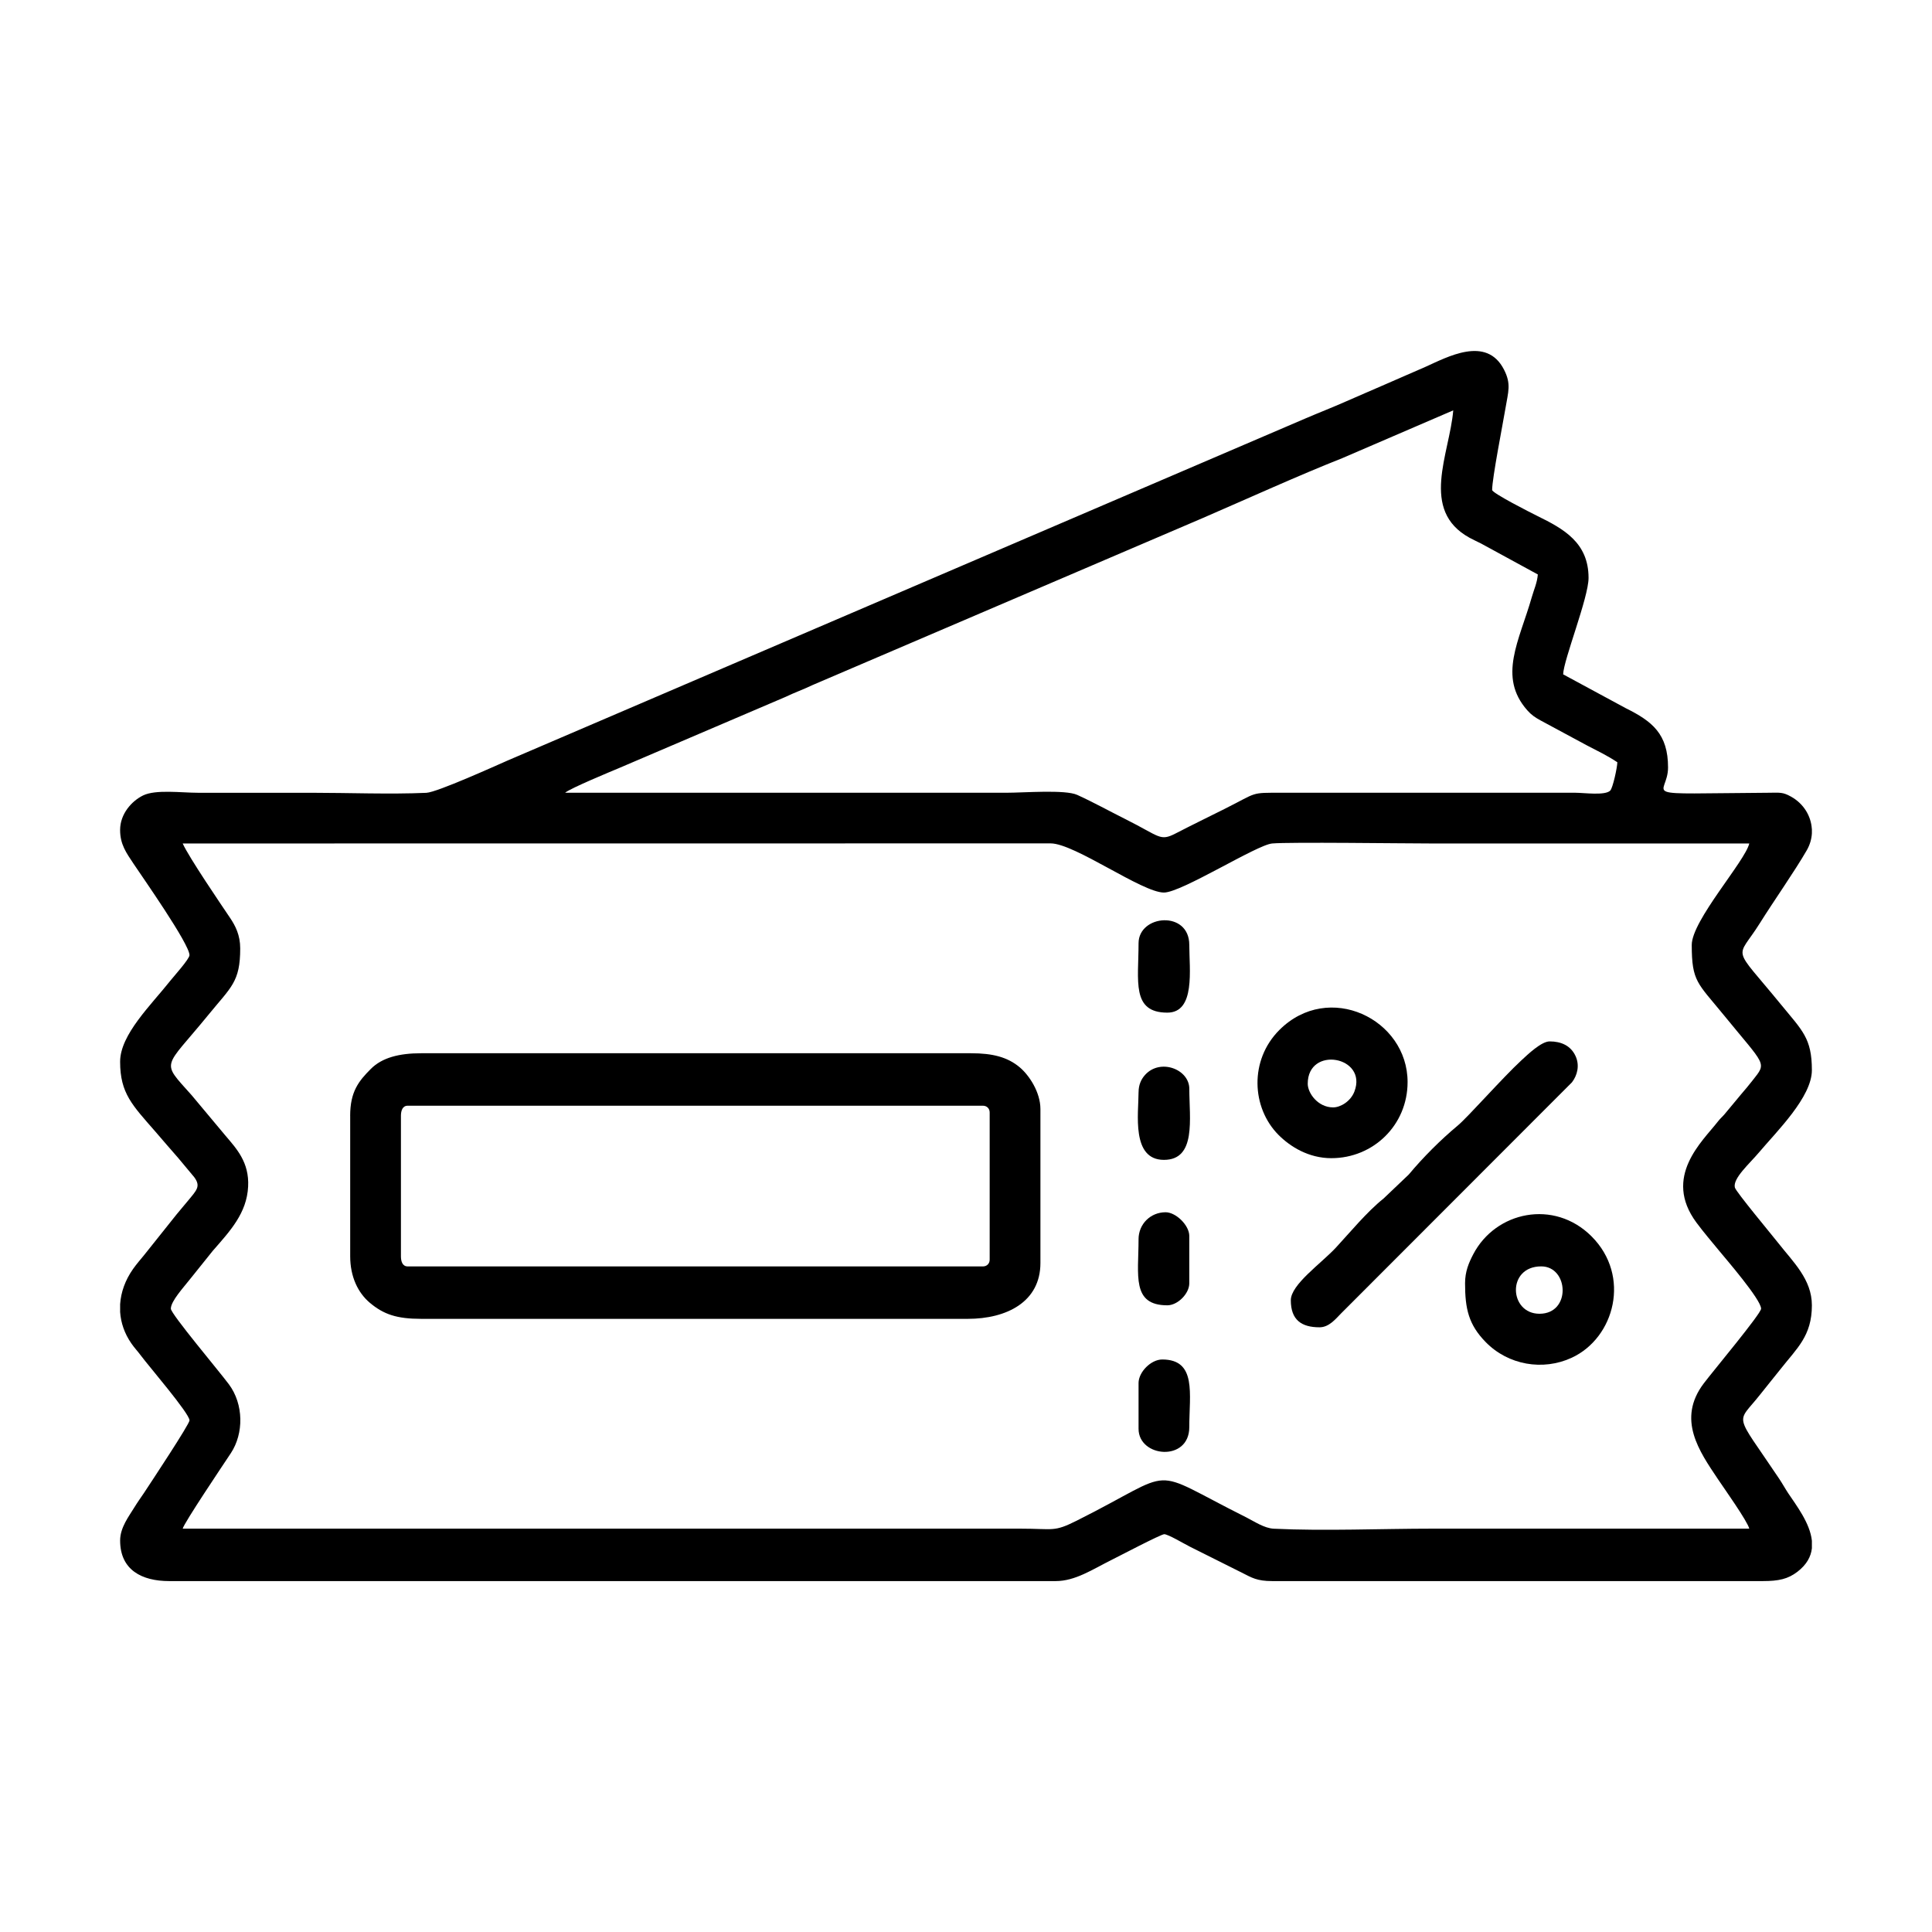
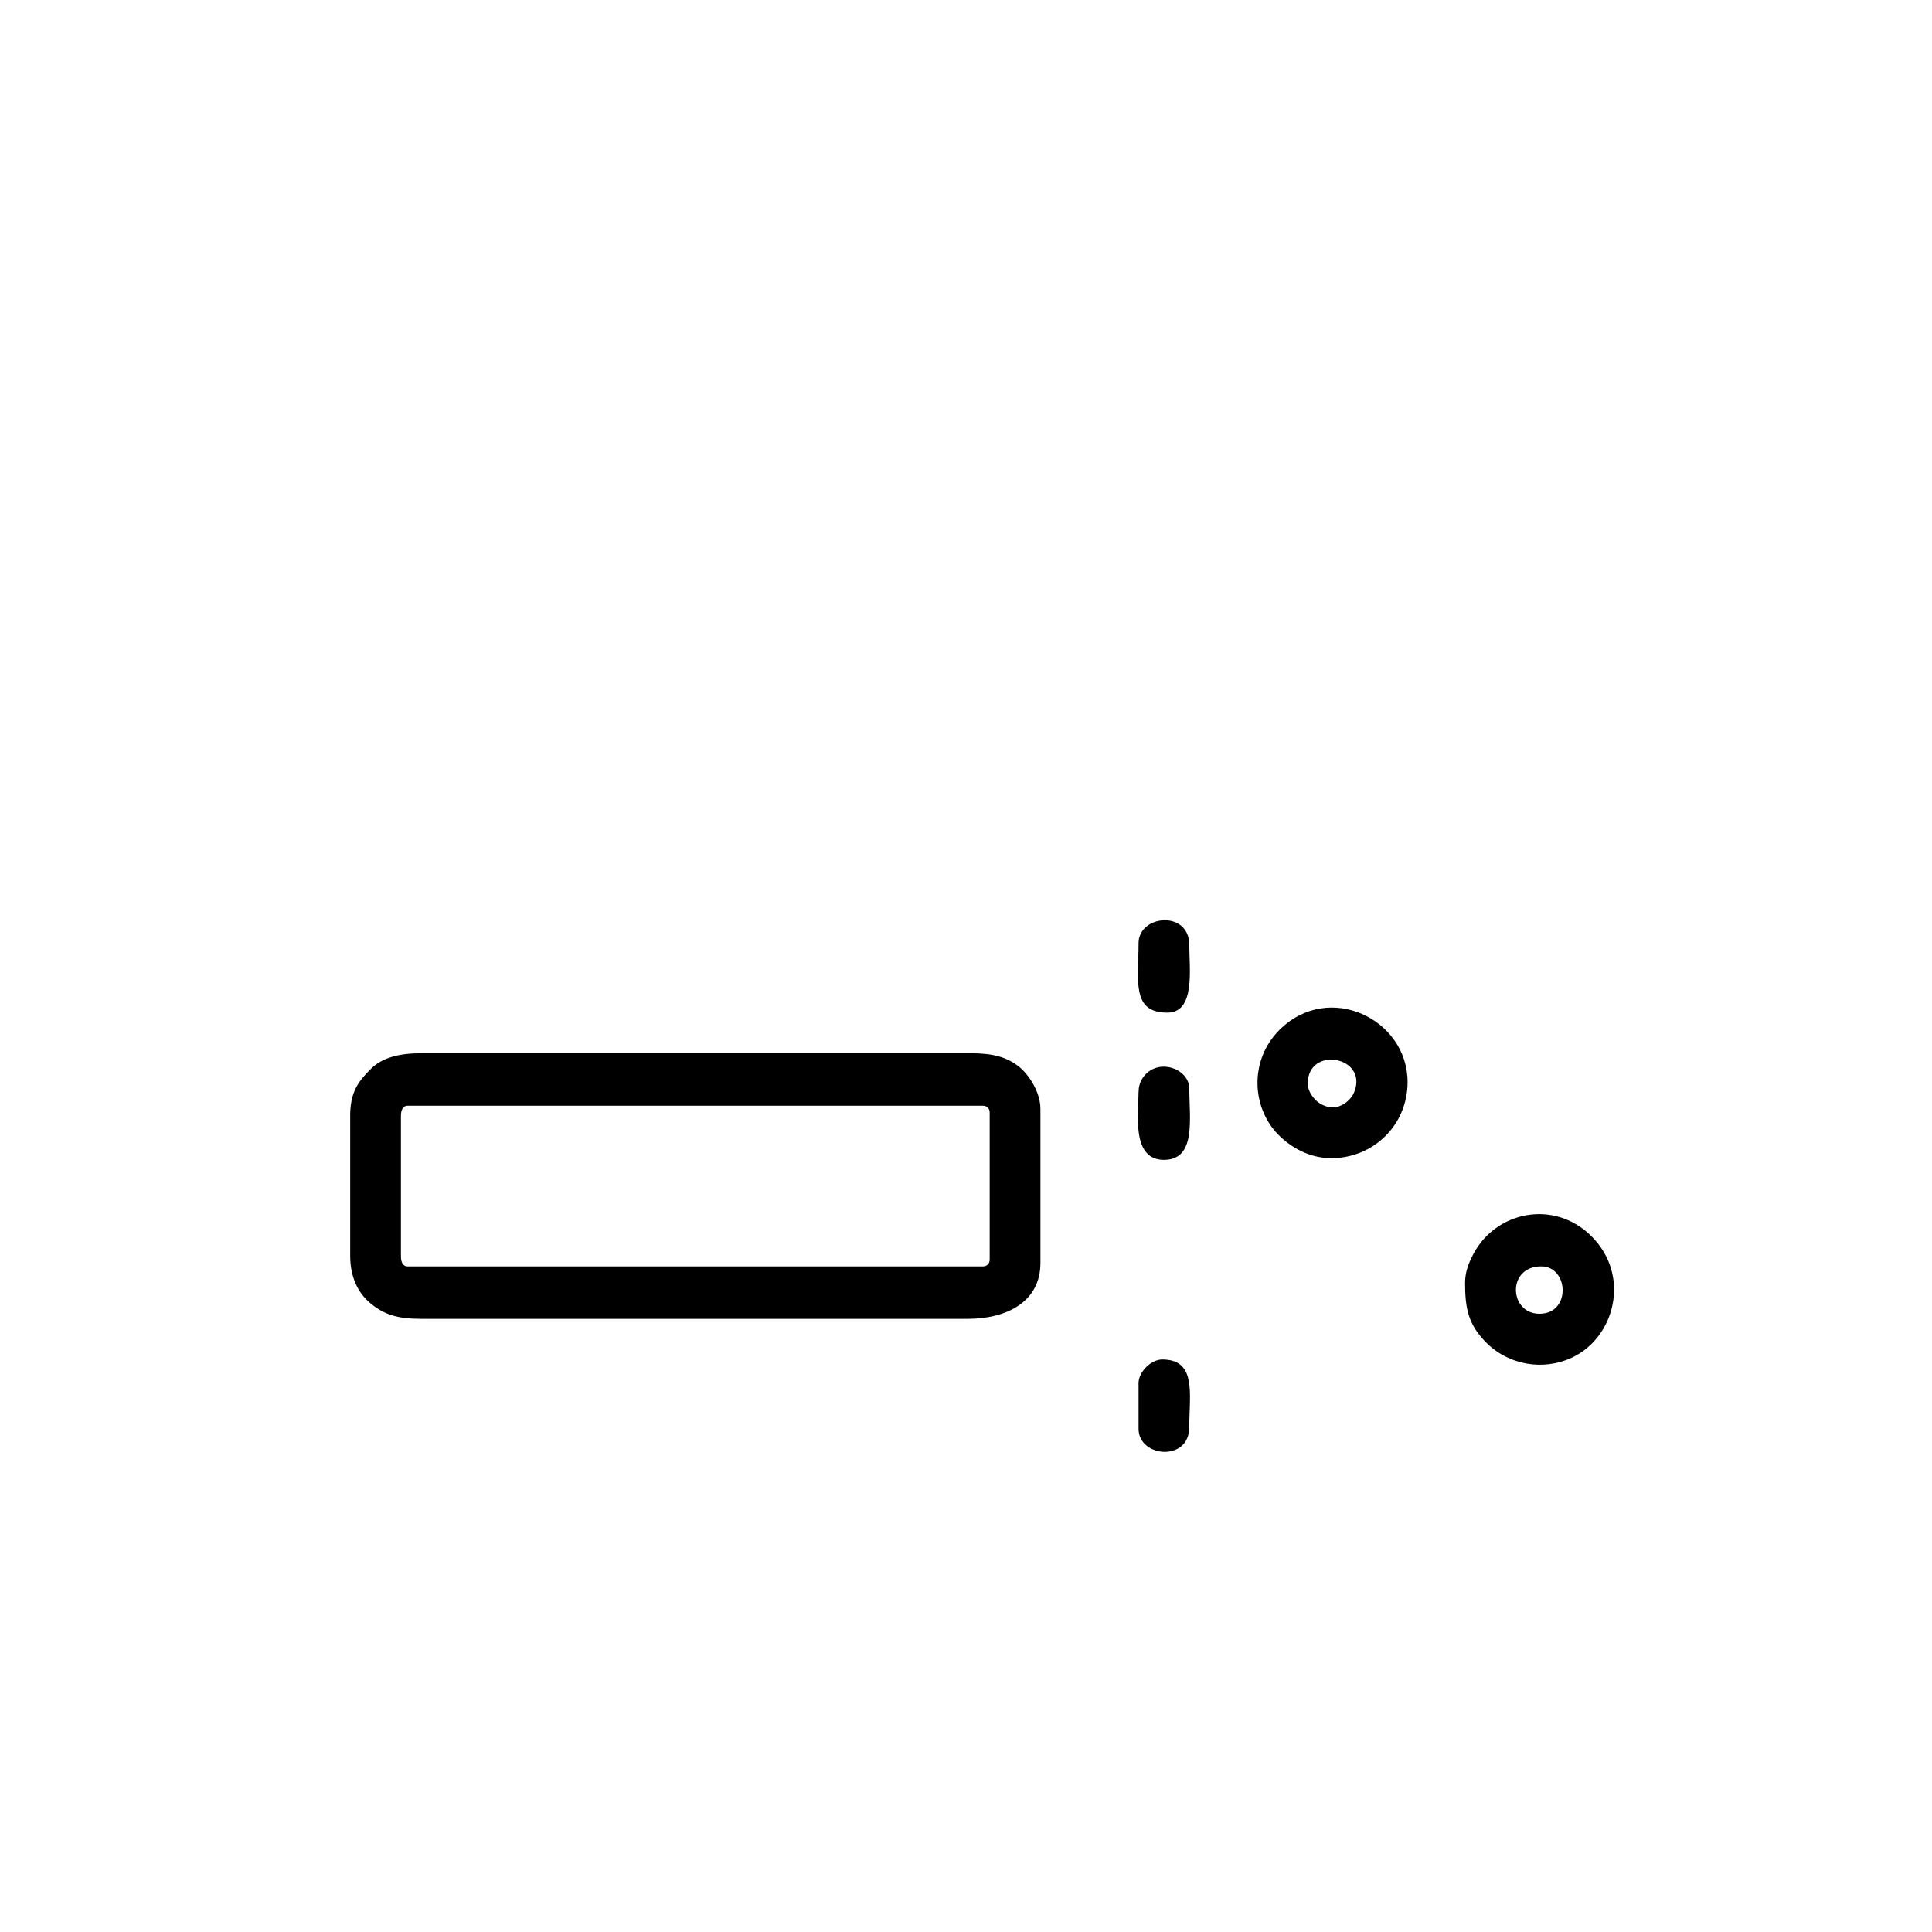
<svg xmlns="http://www.w3.org/2000/svg" fill="#000000" width="800px" height="800px" version="1.1" viewBox="144 144 512 512">
  <g fill-rule="evenodd">
-     <path d="m192.42 367.53 230.02-0.023c6.383 0.023 24.227 13.027 30.012 13.027 4.695 0 24.562-12.641 28.691-13.004 4.707-0.414 34.668 0 42.137 0h84.297c-1.102 4.711-15.246 20.398-15.246 26.895 0 9.719 1.543 10.062 8.41 18.484 11.199 13.738 11.566 12.523 7.734 17.387-0.922 1.176-2.004 2.492-3.043 3.684l-4.481 5.387c-0.711 0.805-0.984 0.945-1.715 1.879-4.035 5.199-14.68 14.609-5.644 26.777 1.98 2.656 3.906 4.883 6.012 7.453 1.598 1.961 11.105 12.914 11.105 15.34 0 1.32-12.664 16.453-15.184 19.785-7.227 9.547-1.145 18.062 3.707 25.328 1.57 2.352 7.879 11.211 8.344 13.18h-83.84c-13.566 0-28.824 0.66-42.164 0.016-2.539-0.121-5.223-1.965-7.301-3.008-26.969-13.477-17.285-12.965-44.98 0.902-6.102 3.043-5.941 2.09-14.957 2.09h-221.92c0.359-1.512 10.508-16.602 12.75-19.984 3.477-5.25 3.422-12.988-0.504-18.27-2.59-3.481-15.383-18.66-15.383-20.035 0-2.012 3.391-5.656 5.125-7.879l5.984-7.457c4.641-5.309 9.02-9.996 9.371-17.035 0.328-6.445-3.094-10.055-6.004-13.488l-8.977-10.734c-8.273-9.289-7.438-6.695 4.473-21.312 5.984-7.352 8.41-8.645 8.41-17.578 0-3.516-1.266-5.977-2.684-8.082-2.398-3.562-10.918-16.062-12.559-19.719zm431.75-3.863v1.176c-0.09 1.523-0.527 3.043-1.352 4.481-3.168 5.508-8.816 13.531-12.465 19.371-6.223 9.949-7.594 5.356 5.637 21.531 5.629 6.883 8.176 8.883 8.176 17.383 0 7.152-9.352 16.258-14.043 21.828-2.445 2.91-6.984 6.867-6.363 9.281 0.297 1.137 9.934 12.699 11.438 14.621 3.996 5.113 8.969 9.684 8.969 16.586 0 8.121-3.965 11.371-8.262 16.848-1.906 2.414-3.481 4.293-5.387 6.723-6.43 8.191-7.144 4.266 4.953 22.34 0.953 1.43 1.551 2.559 2.41 3.863 2.121 3.184 5.801 7.926 6.289 12.609v2.012c-0.246 2.188-1.359 4.312-3.828 6.211-2.516 1.934-4.973 2.473-9.176 2.473h-130.02c-4.074 0-5.406-0.902-8.066-2.242l-13.75-6.879c-1.426-0.707-5.848-3.352-6.816-3.301-0.953 0.066-11.805 5.738-13.805 6.742-5.262 2.625-9.75 5.68-14.949 5.68h-234.92c-7.234 0-13.004-2.926-13.004-10.758 0-3.441 2.324-6.398 3.773-8.777 0.871-1.426 1.668-2.516 2.516-3.773 1.98-3.004 12.098-18.285 12.098-19.281 0-1.832-10.742-14.297-12.879-17.168-0.984-1.328-1.652-1.945-2.559-3.266-1.797-2.602-2.754-5.43-2.949-8.281v-2.074c0.211-3.219 1.371-6.41 3.402-9.301 0.957-1.367 1.941-2.465 2.977-3.742l8.559-10.727c1.098-1.355 2.012-2.379 3.059-3.664 2.277-2.777 3.445-3.785 1.641-6.231l-4.293-5.144c-2.141-2.398-3.914-4.535-6.031-6.961-6.066-6.961-9.316-10.098-9.316-18.484 0-7.203 8.191-15.008 13.391-21.578 0.836-1.055 4.992-5.664 4.992-6.672 0-2.938-12.383-20.566-14.809-24.203-1.914-2.891-3.578-5.113-3.578-8.969 0-4.266 3.082-7.684 6.09-9.152 3.359-1.637 10.121-0.707 14.531-0.707h30.043c9.855 0 20.781 0.441 30.5 0.012 2.828-0.125 18.617-7.285 21.492-8.543l211.5-90.68c3.758-1.617 6.996-2.848 10.727-4.504 3.613-1.613 6.688-2.871 10.324-4.484 3.719-1.656 6.902-2.977 10.605-4.621 5.879-2.625 16.289-8.457 20.949 0.711 1.941 3.824 1.113 5.762 0.363 10.273-0.68 4.062-3.523 18.52-3.523 21.59 0 0.828 10.152 5.984 11.945 6.871 7.039 3.449 13.609 7.09 13.609 16.434 0 5.254-6.644 21.75-6.731 25.559l16.594 8.969c7.043 3.481 11.203 6.856 11.203 15.695 0 8.012-9.789 6.957 26.453 6.715 3.246-0.02 3.898-0.227 6.144 1.027 3.32 1.844 5.301 5.113 5.508 8.566zm-72.633-67.418c-0.176 2.203-1.012 3.953-1.602 6.016-3.301 11.559-9.055 21.059-1.199 29.961 1.062 1.211 2.074 1.906 3.562 2.715l12.242 6.594c2.91 1.516 5.394 2.684 8.074 4.473-0.039 1.457-1.199 6.84-1.898 7.523-1.41 1.359-6.938 0.555-9.316 0.555h-77.555c-8.723 0-6.352-0.191-15.391 4.324-4.434 2.223-8.586 4.227-12.852 6.438-4.246 2.195-4.144 0.84-13.305-3.742-4.332-2.168-8.496-4.481-12.82-6.449-3.195-1.457-14.176-0.57-18.711-0.57h-117.01c1.355-1.184 12.379-5.734 14.156-6.481l44.281-18.93c2.484-1.195 4.68-1.945 7.168-3.141l103.29-44.211c11.41-4.938 25.738-11.438 37.016-15.887l29.457-12.688c-0.957 11.531-8.973 26.469 4.336 33.773 1.113 0.609 1.844 0.902 2.992 1.492l15.086 8.223z" />
    <path d="m250.25 476.92v-37.211c0-1.371 0.422-2.684 1.797-2.684h152.43c1.055 0 1.797 0.746 1.797 1.789v39.012c0 1.055-0.746 1.789-1.797 1.789h-152.43c-1.375 0-1.797-1.309-1.797-2.691zm-13.445-37.211v37.211c0 5.461 2.09 9.699 5.184 12.312 3.664 3.094 7.164 4.277 13.648 4.277h144.81c10.418 0 19.277-4.551 19.277-14.793v-40.797c0-4.481-2.973-8.961-5.5-11.082-3.215-2.699-7.164-3.715-12.879-3.715h-145.71c-5.828 0-10.359 1.148-13.348 4.141-3.25 3.246-5.488 6.055-5.488 12.445z" />
-     <path d="m486.08 488.58c0 5.211 2.82 7.168 7.617 7.168 2.543 0 4.309-2.277 5.723-3.699l61.168-61.227c1.422-1.859 2.086-4.473 0.957-6.941-1.27-2.785-3.84-3.898-6.871-3.898-2.195 0-5.785 3.441-7.516 5.043-5.055 4.676-14.066 14.934-16.828 17.246-4.621 3.856-9.141 8.383-13.004 13l-6.66 6.34c-4.414 3.523-8.938 9.023-12.59 12.969-3.965 4.277-11.996 9.82-11.996 14.008z" />
    <path d="m551.98 492.16c-8.09 0-8.715-12.555 0.457-12.555 7.309 0 7.984 12.555-0.457 12.555zm-19.723-8.074c0 6.758 0.941 10.965 5.481 15.594 5.953 6.086 15.156 7.668 22.773 4.141 11.387-5.266 15.77-21.676 5.269-32.172-9.93-9.926-25.426-6.621-31.355 4.75-1.152 2.215-2.168 4.523-2.168 7.688z" />
    <path d="m497.29 437.47c-4.039 0-6.727-3.789-6.727-6.266 0-10.16 15.926-7.269 12.379 2.039-0.996 2.641-3.703 4.227-5.652 4.227zm-0.449 13.457c11.082 0 20.184-8.75 20.184-20.176 0-16.695-20.918-26.844-33.98-13.793-7.992 7.996-7.391 20.609-0.215 27.816 3.125 3.129 7.981 6.156 14.016 6.156z" />
    <path d="m445.73 433.44c0 5.629-1.965 17.938 6.723 17.938 8.637 0 6.727-10.957 6.727-18.836 0-5.176-7.703-8.152-11.738-3.668-0.988 1.102-1.707 2.574-1.707 4.57z" />
    <path d="m445.73 393.98c0 9.98-1.934 18.379 7.621 18.379 7.496 0 5.824-11.508 5.824-17.938 0-9.254-13.445-8.039-13.445-0.441z" />
    <path d="m445.73 510.55v12.102c0 7.609 13.445 8.832 13.445-0.449 0-8.785 2.019-17.926-7.176-17.926-2.961 0-6.273 3.305-6.273 6.273z" />
-     <path d="m445.73 472.44c0 9.492-1.898 17.48 7.621 17.48 2.75 0 5.824-3.082 5.824-5.836v-12.543c0-2.836-3.559-6.281-6.273-6.281-3.996 0-7.176 3.109-7.176 7.18z" />
  </g>
</svg>